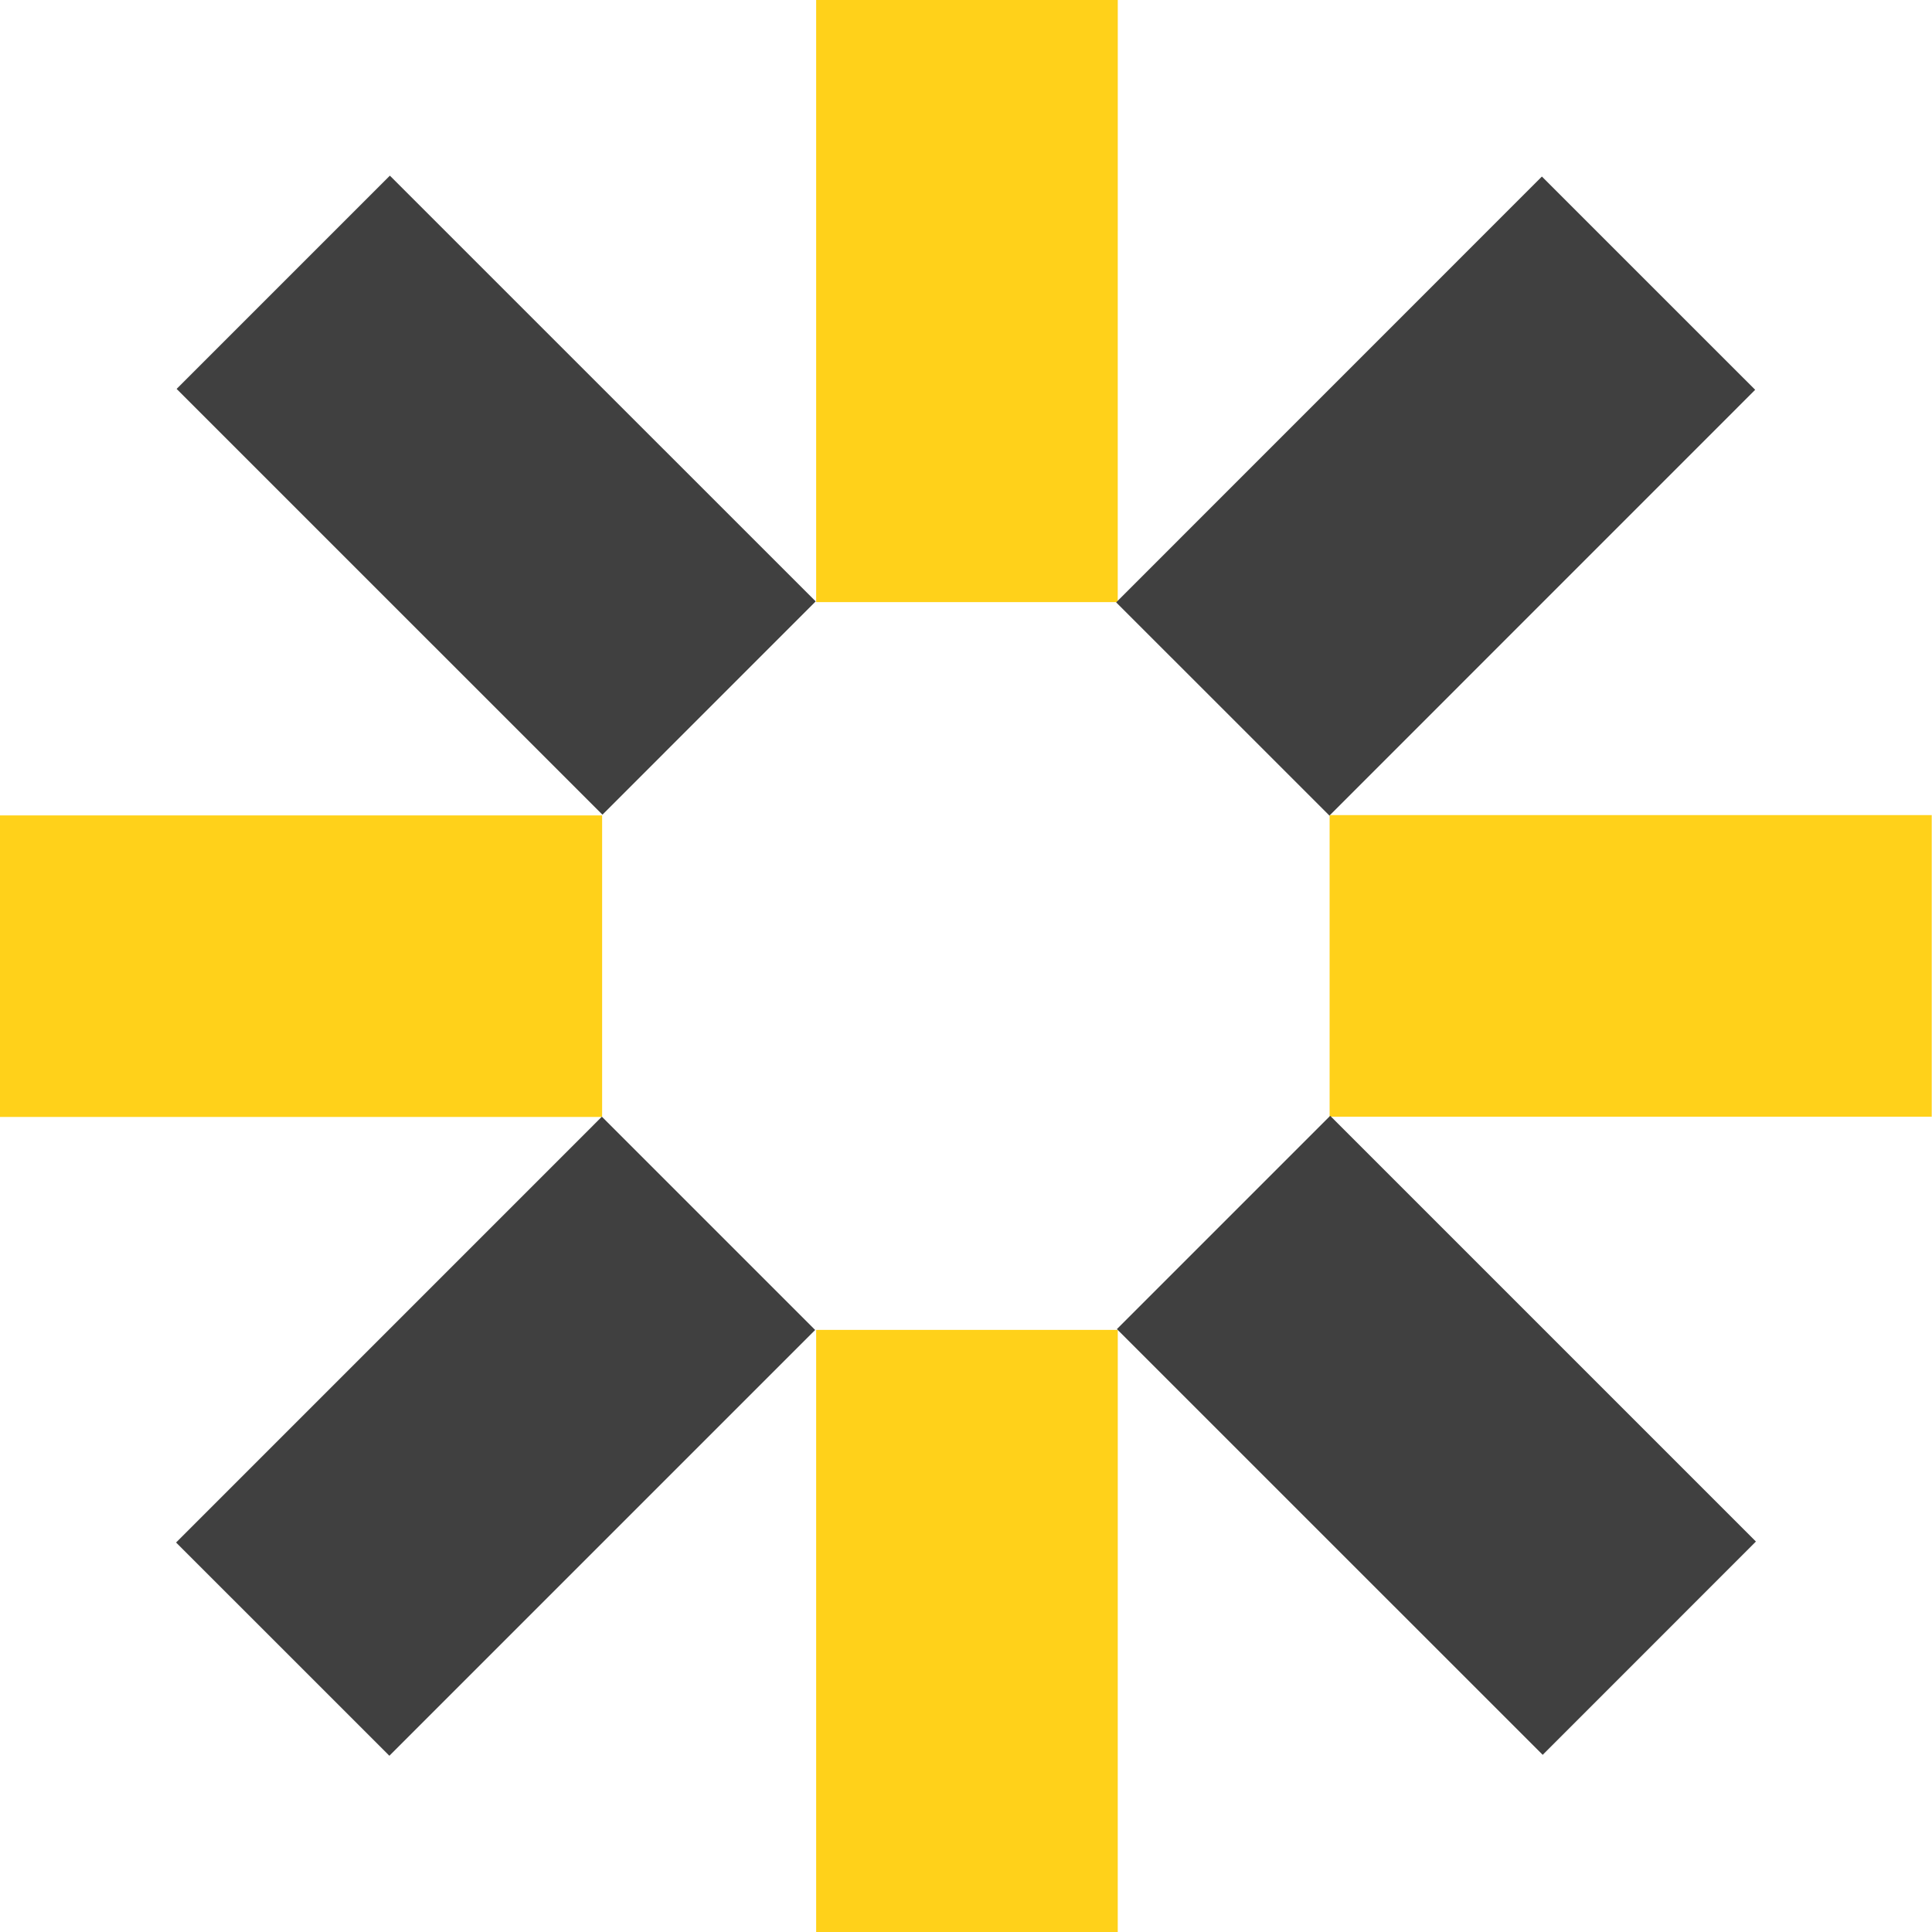
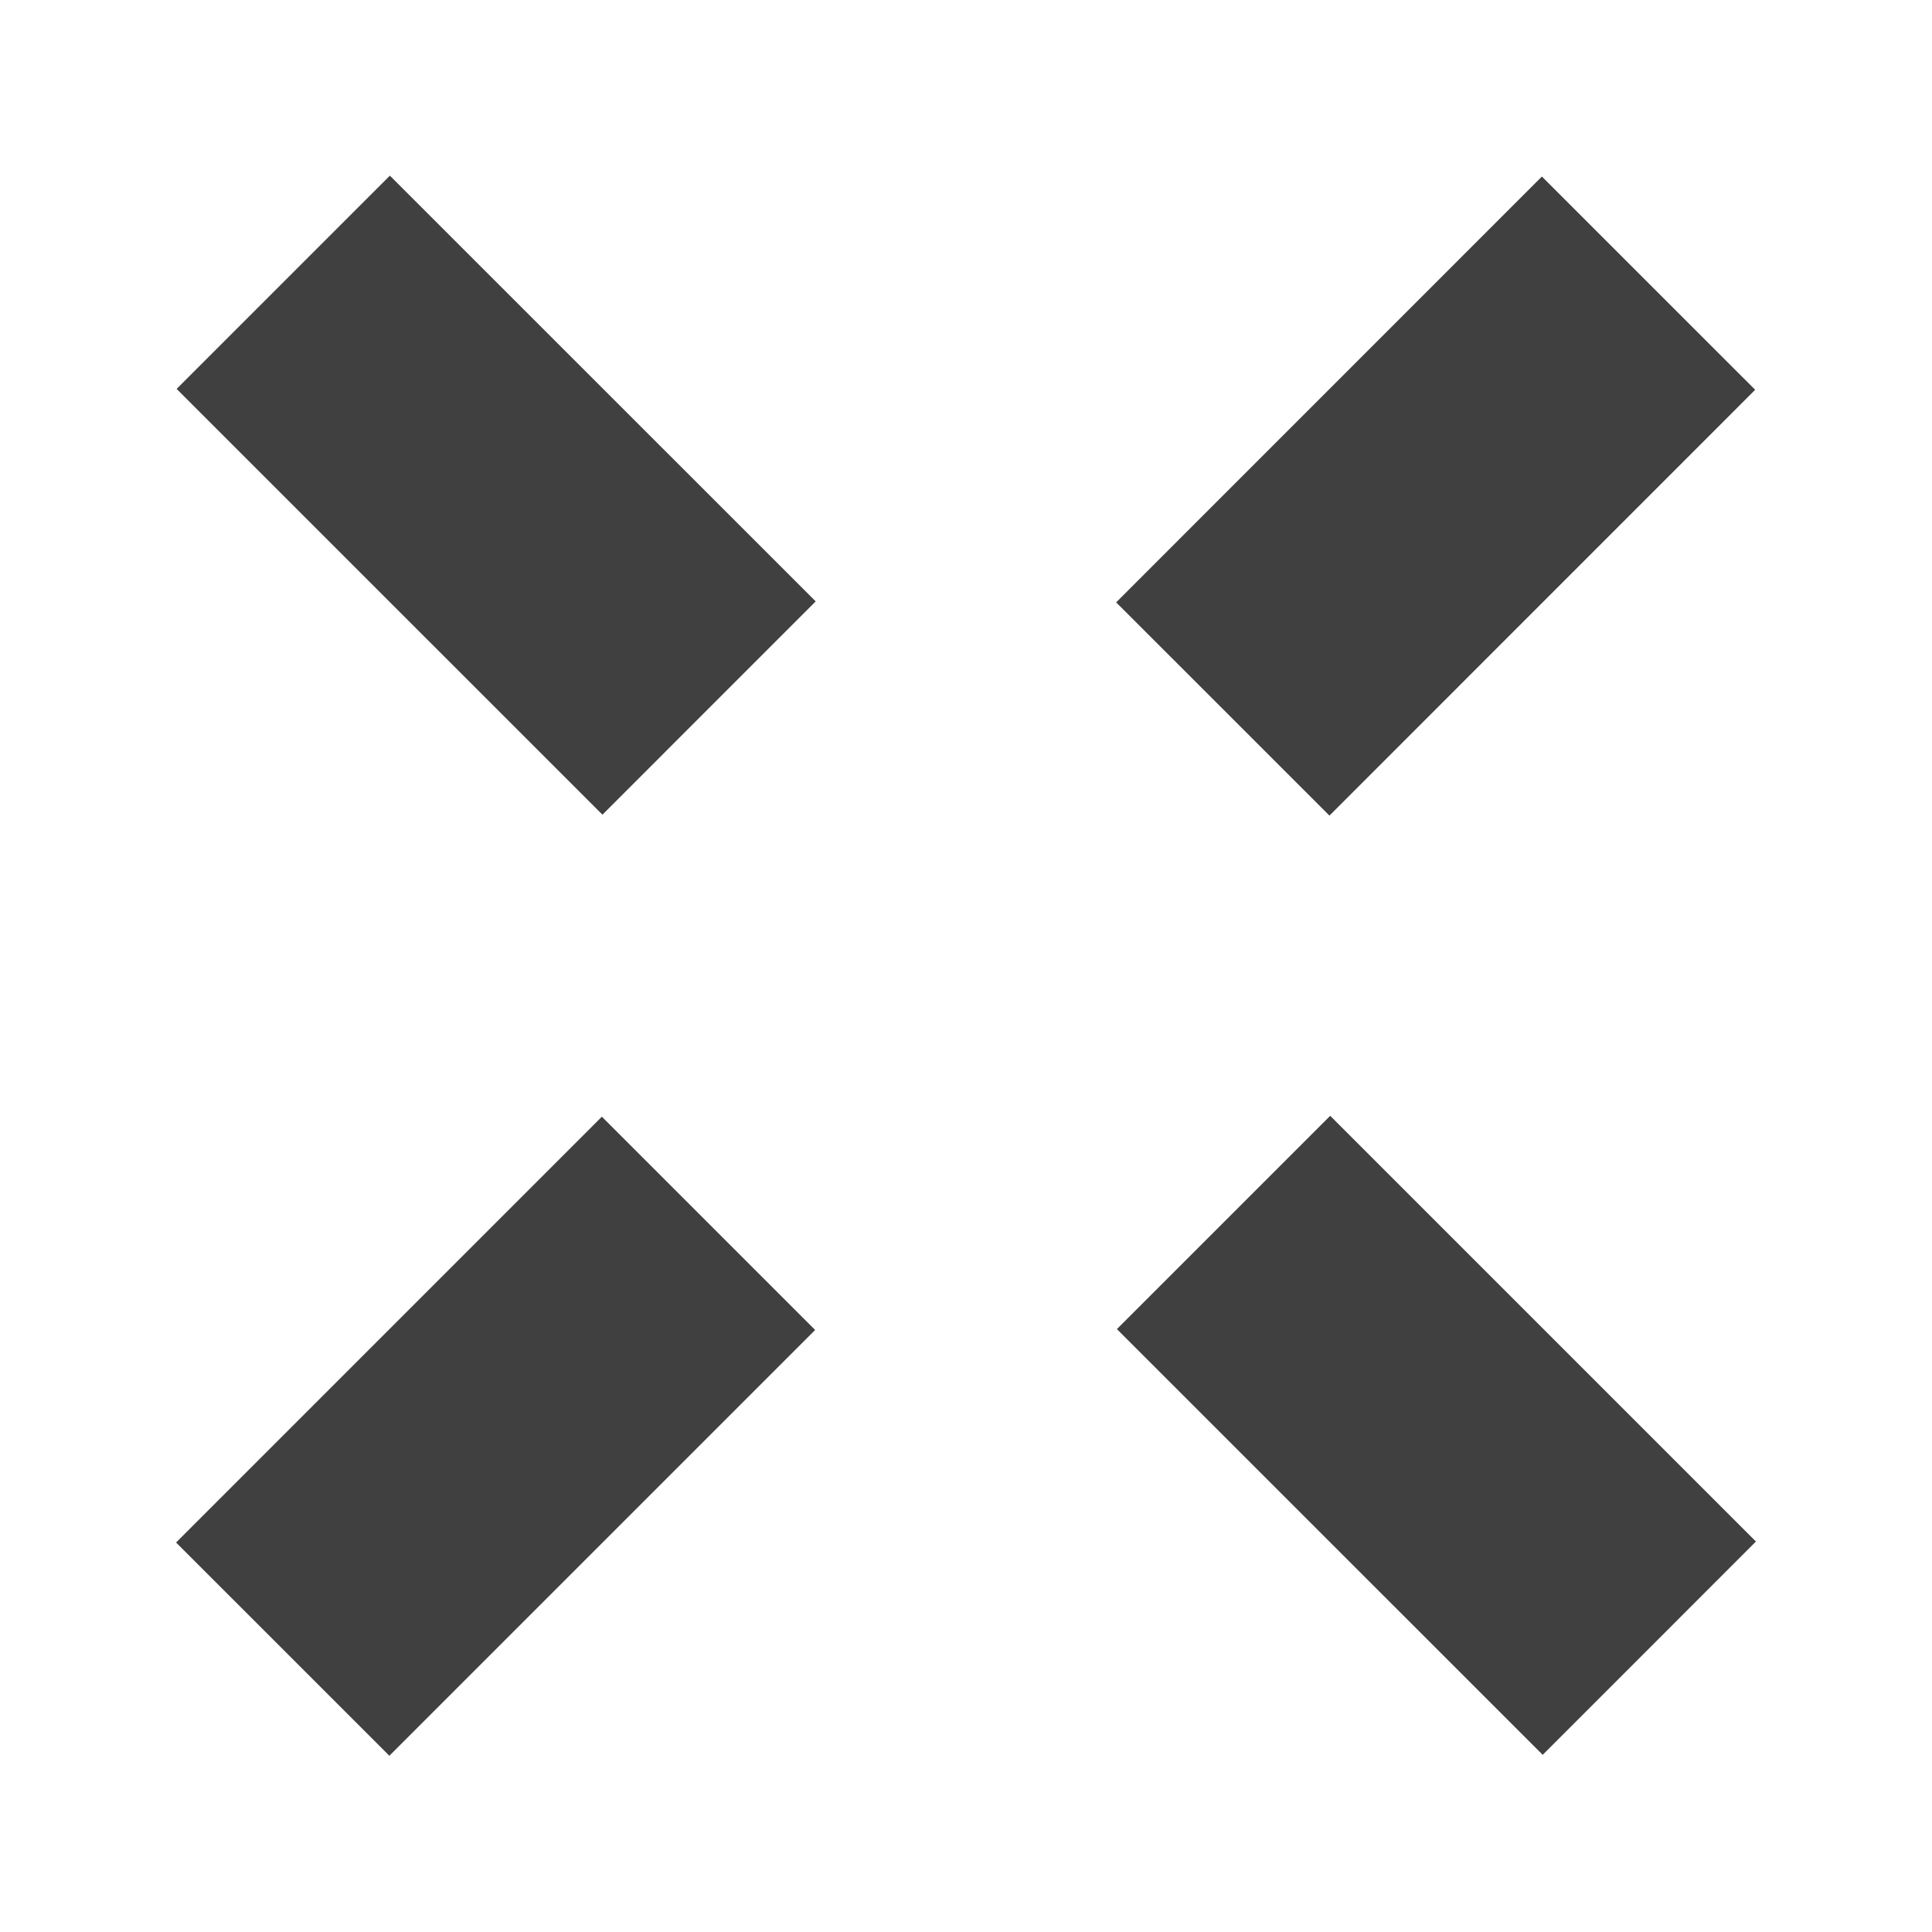
<svg xmlns="http://www.w3.org/2000/svg" width="50" height="50" fill="none" viewBox="0 0 50 50">
-   <path fill="#FFD11A" d="M28.928 34.417h-7.806V50h7.805zm0-34.417h-7.806v15.583h7.805zm5.482 21.095V28.9h15.583v-7.805zM0 21.102v7.805h15.583v-7.805z" />
  <path fill="#404040" d="m34.425 28.877-5.52 5.52 11.02 11.018 5.518-5.52zM10.09 4.546l-5.519 5.519 11.02 11.019 5.519-5.52zm18.796 11.043 5.52 5.519 11.018-11.02-5.52-5.519zM4.557 39.92l5.52 5.519L21.096 34.42l-5.52-5.52z" />
</svg>